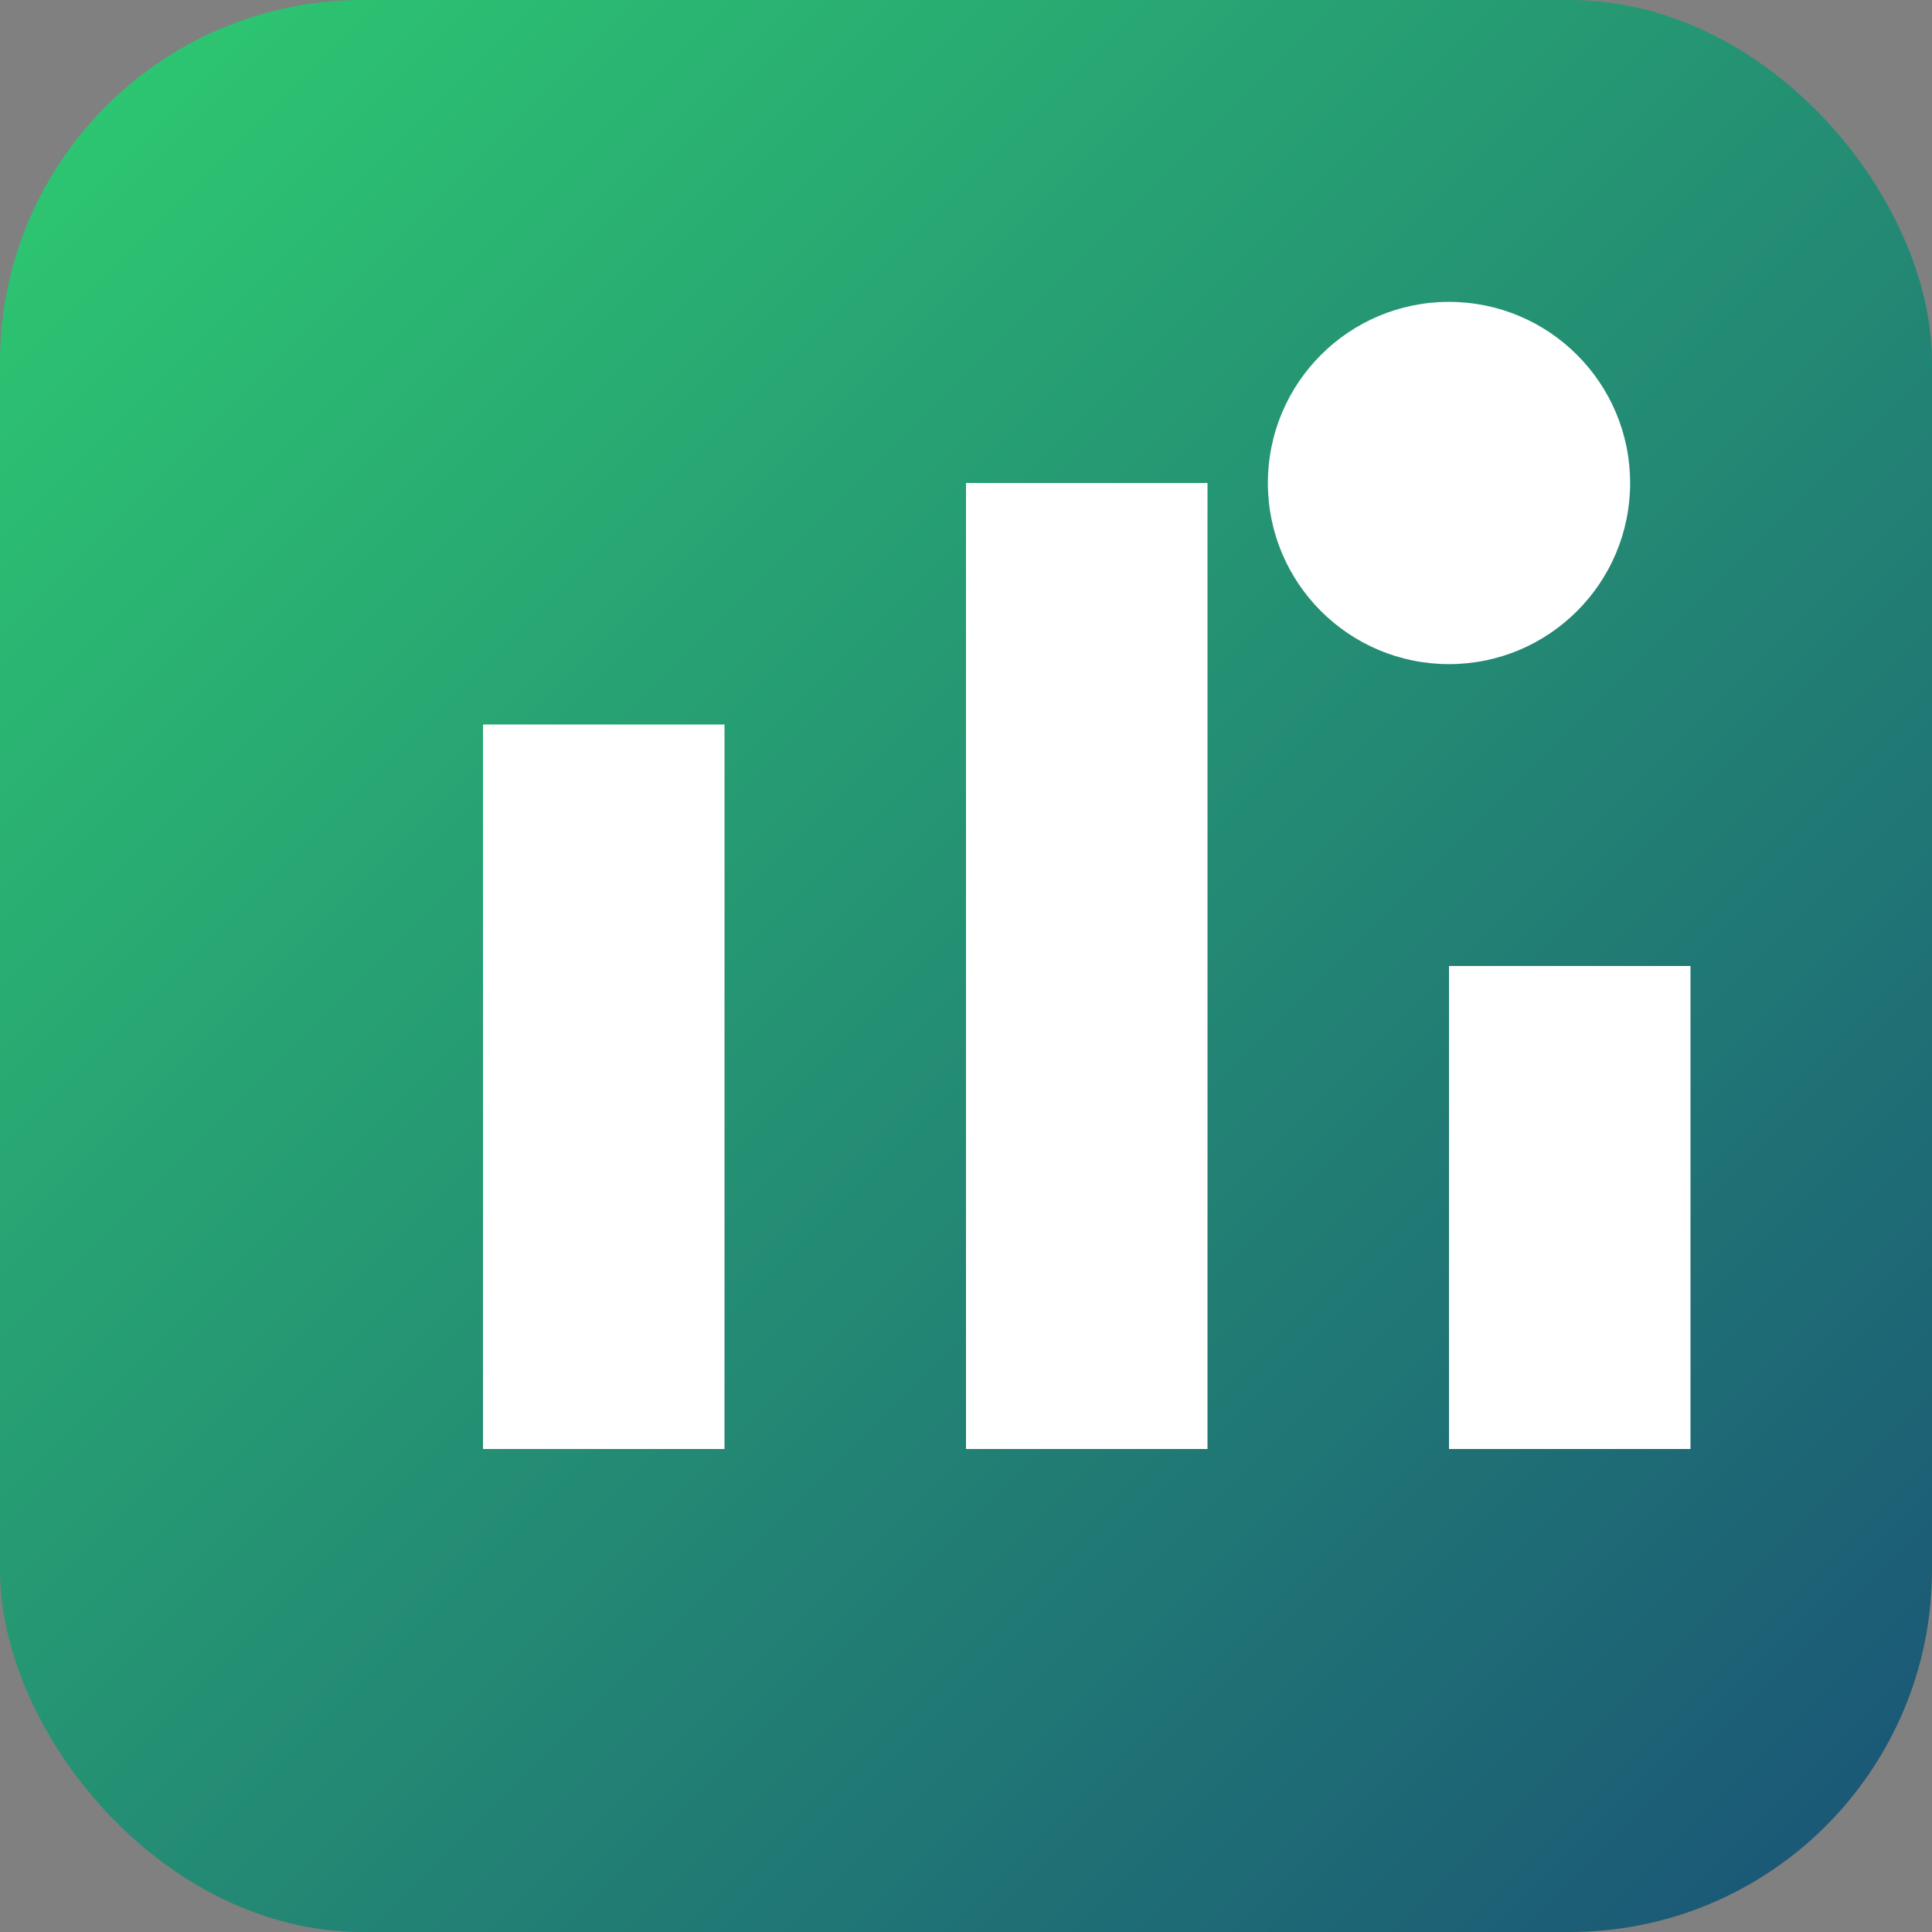
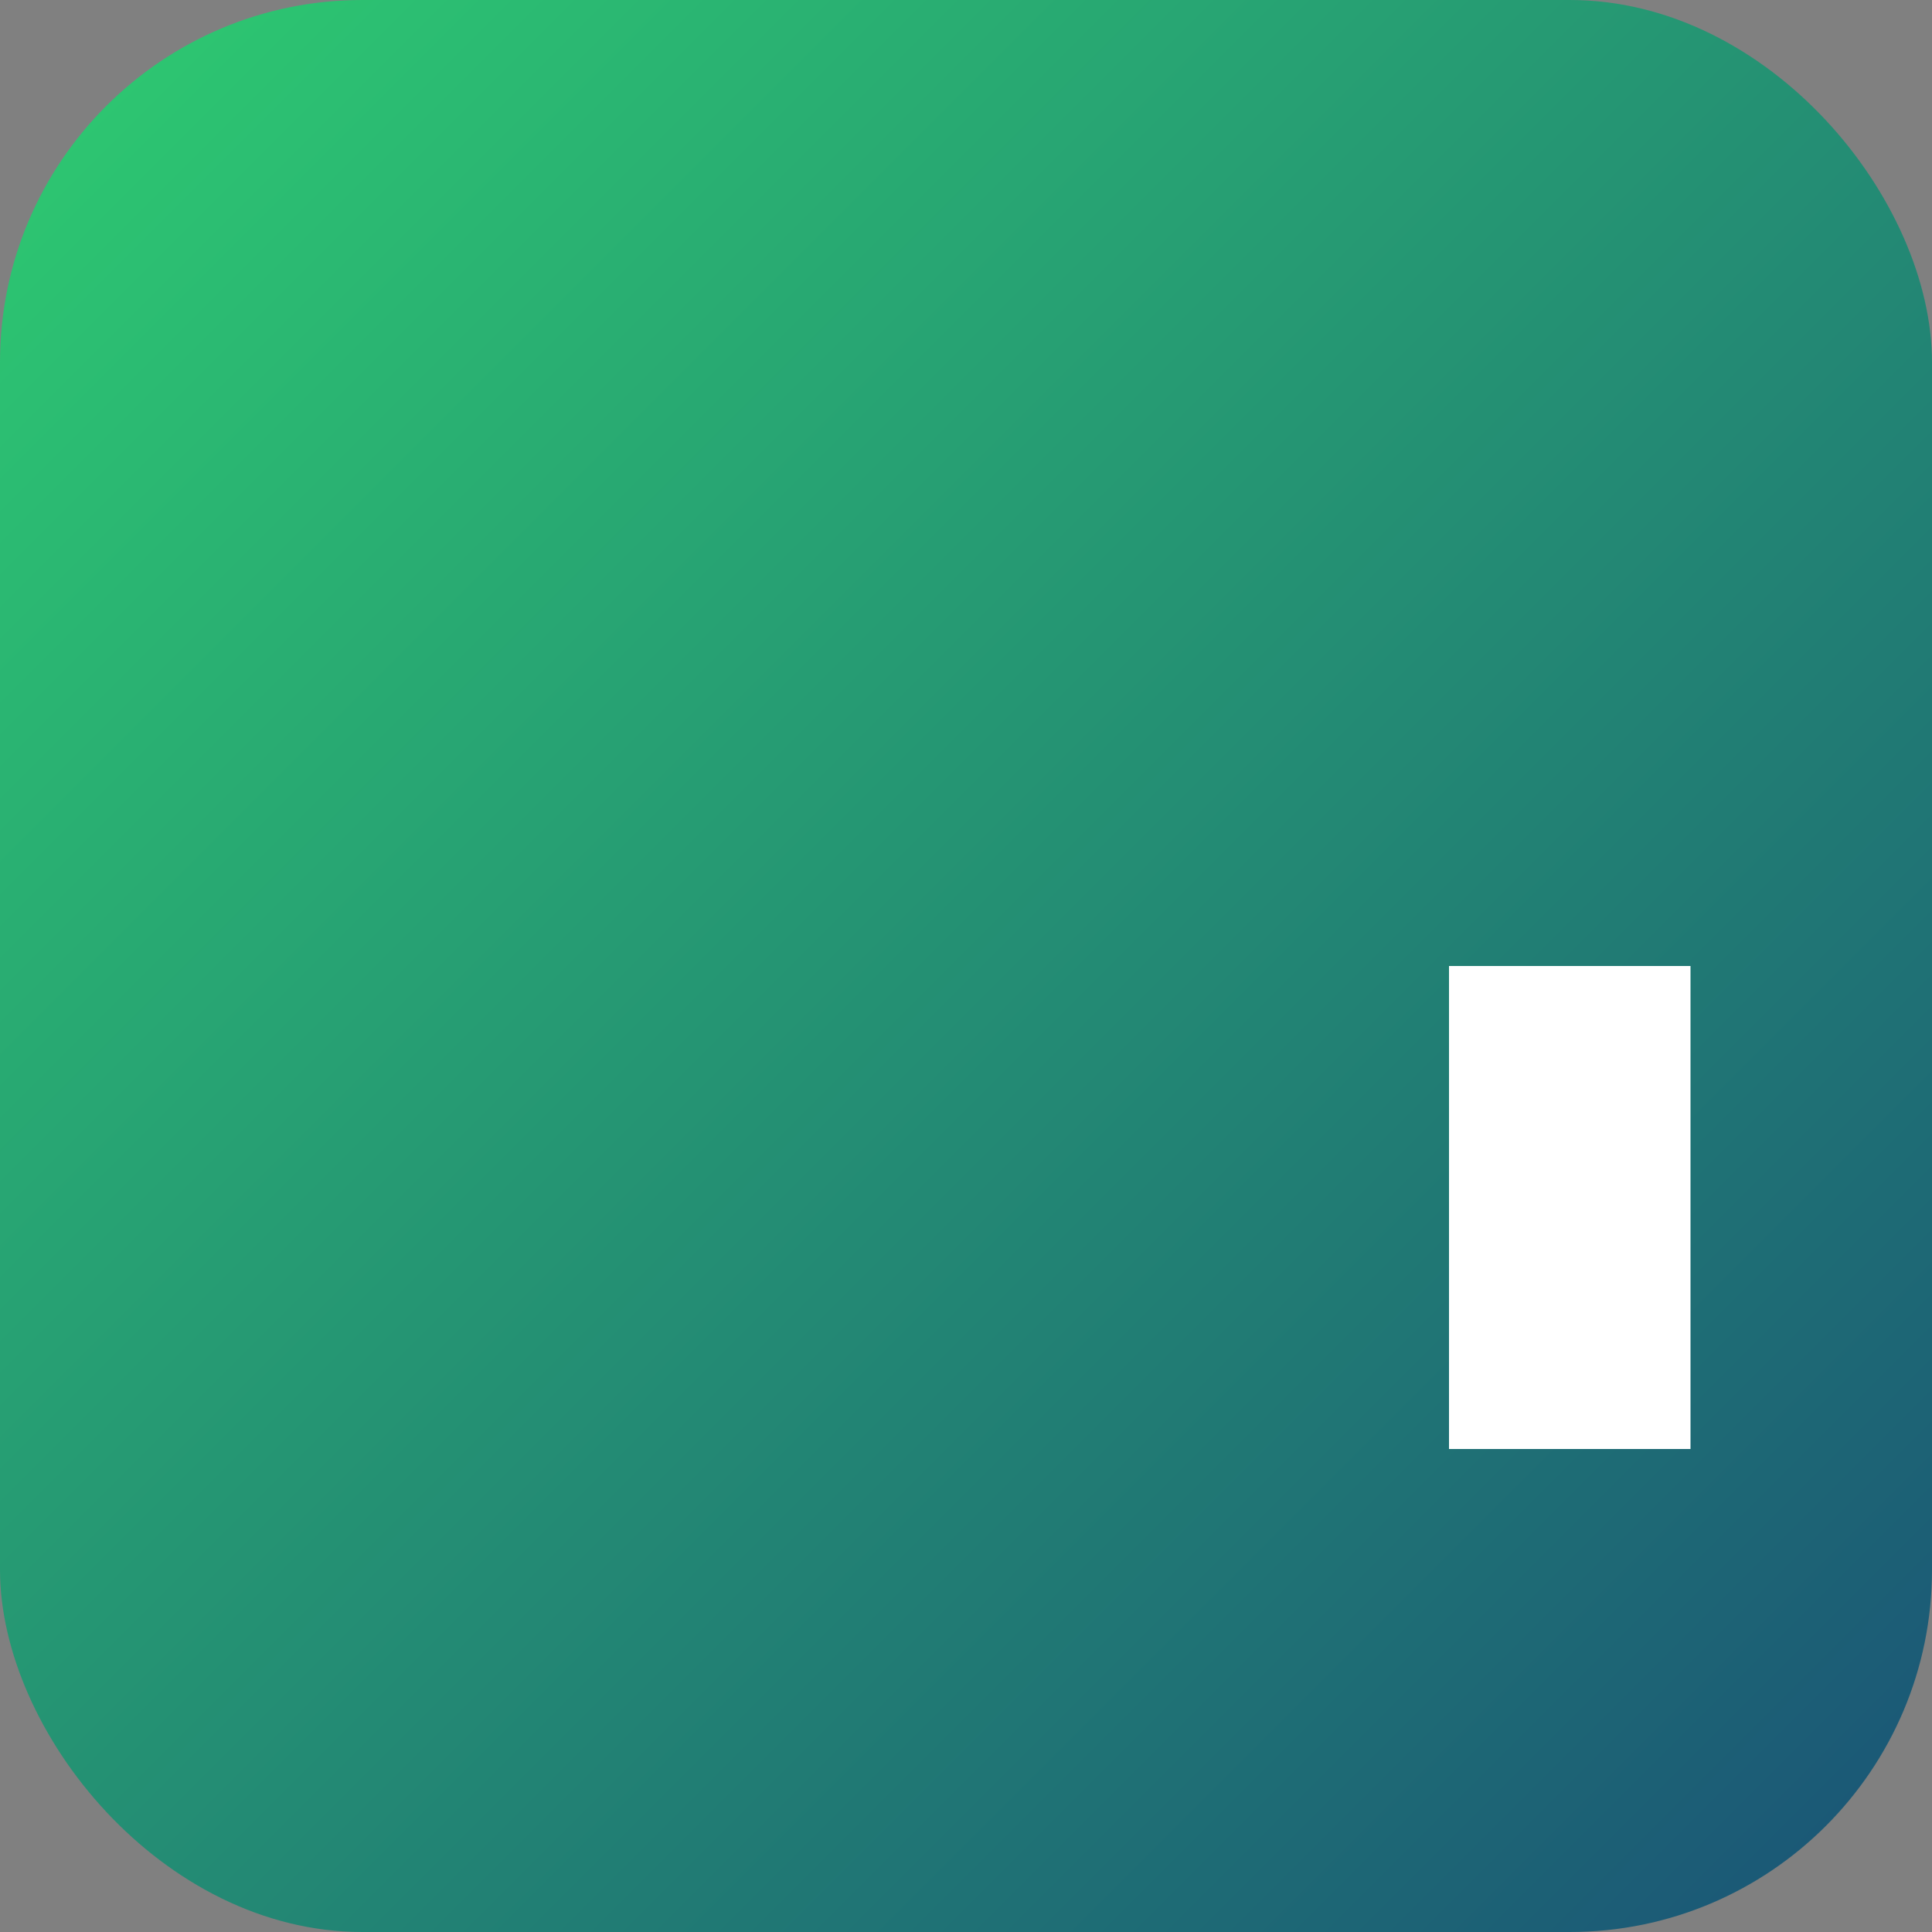
<svg xmlns="http://www.w3.org/2000/svg" width="32" height="32" viewBox="0 0 32 32">
  <rect x="0" y="0" width="32" height="32" fill="#808080" stroke="none" />
  <defs>
    <linearGradient id="gradient" x1="0%" y1="0%" x2="100%" y2="100%">
      <stop offset="0%" stop-color="#2ecc71" />
      <stop offset="100%" stop-color="#1a5276" />
    </linearGradient>
  </defs>
  <rect width="32" height="32" rx="6" fill="url(#gradient)" />
-   <path d="M8,12 L12,12 L12,24 L8,24 Z" fill="white" />
-   <path d="M16,8 L20,8 L20,24 L16,24 Z" fill="white" />
  <path d="M24,16 L28,16 L28,24 L24,24 Z" fill="white" />
-   <circle cx="24" cy="8" r="3" fill="white" />
</svg>